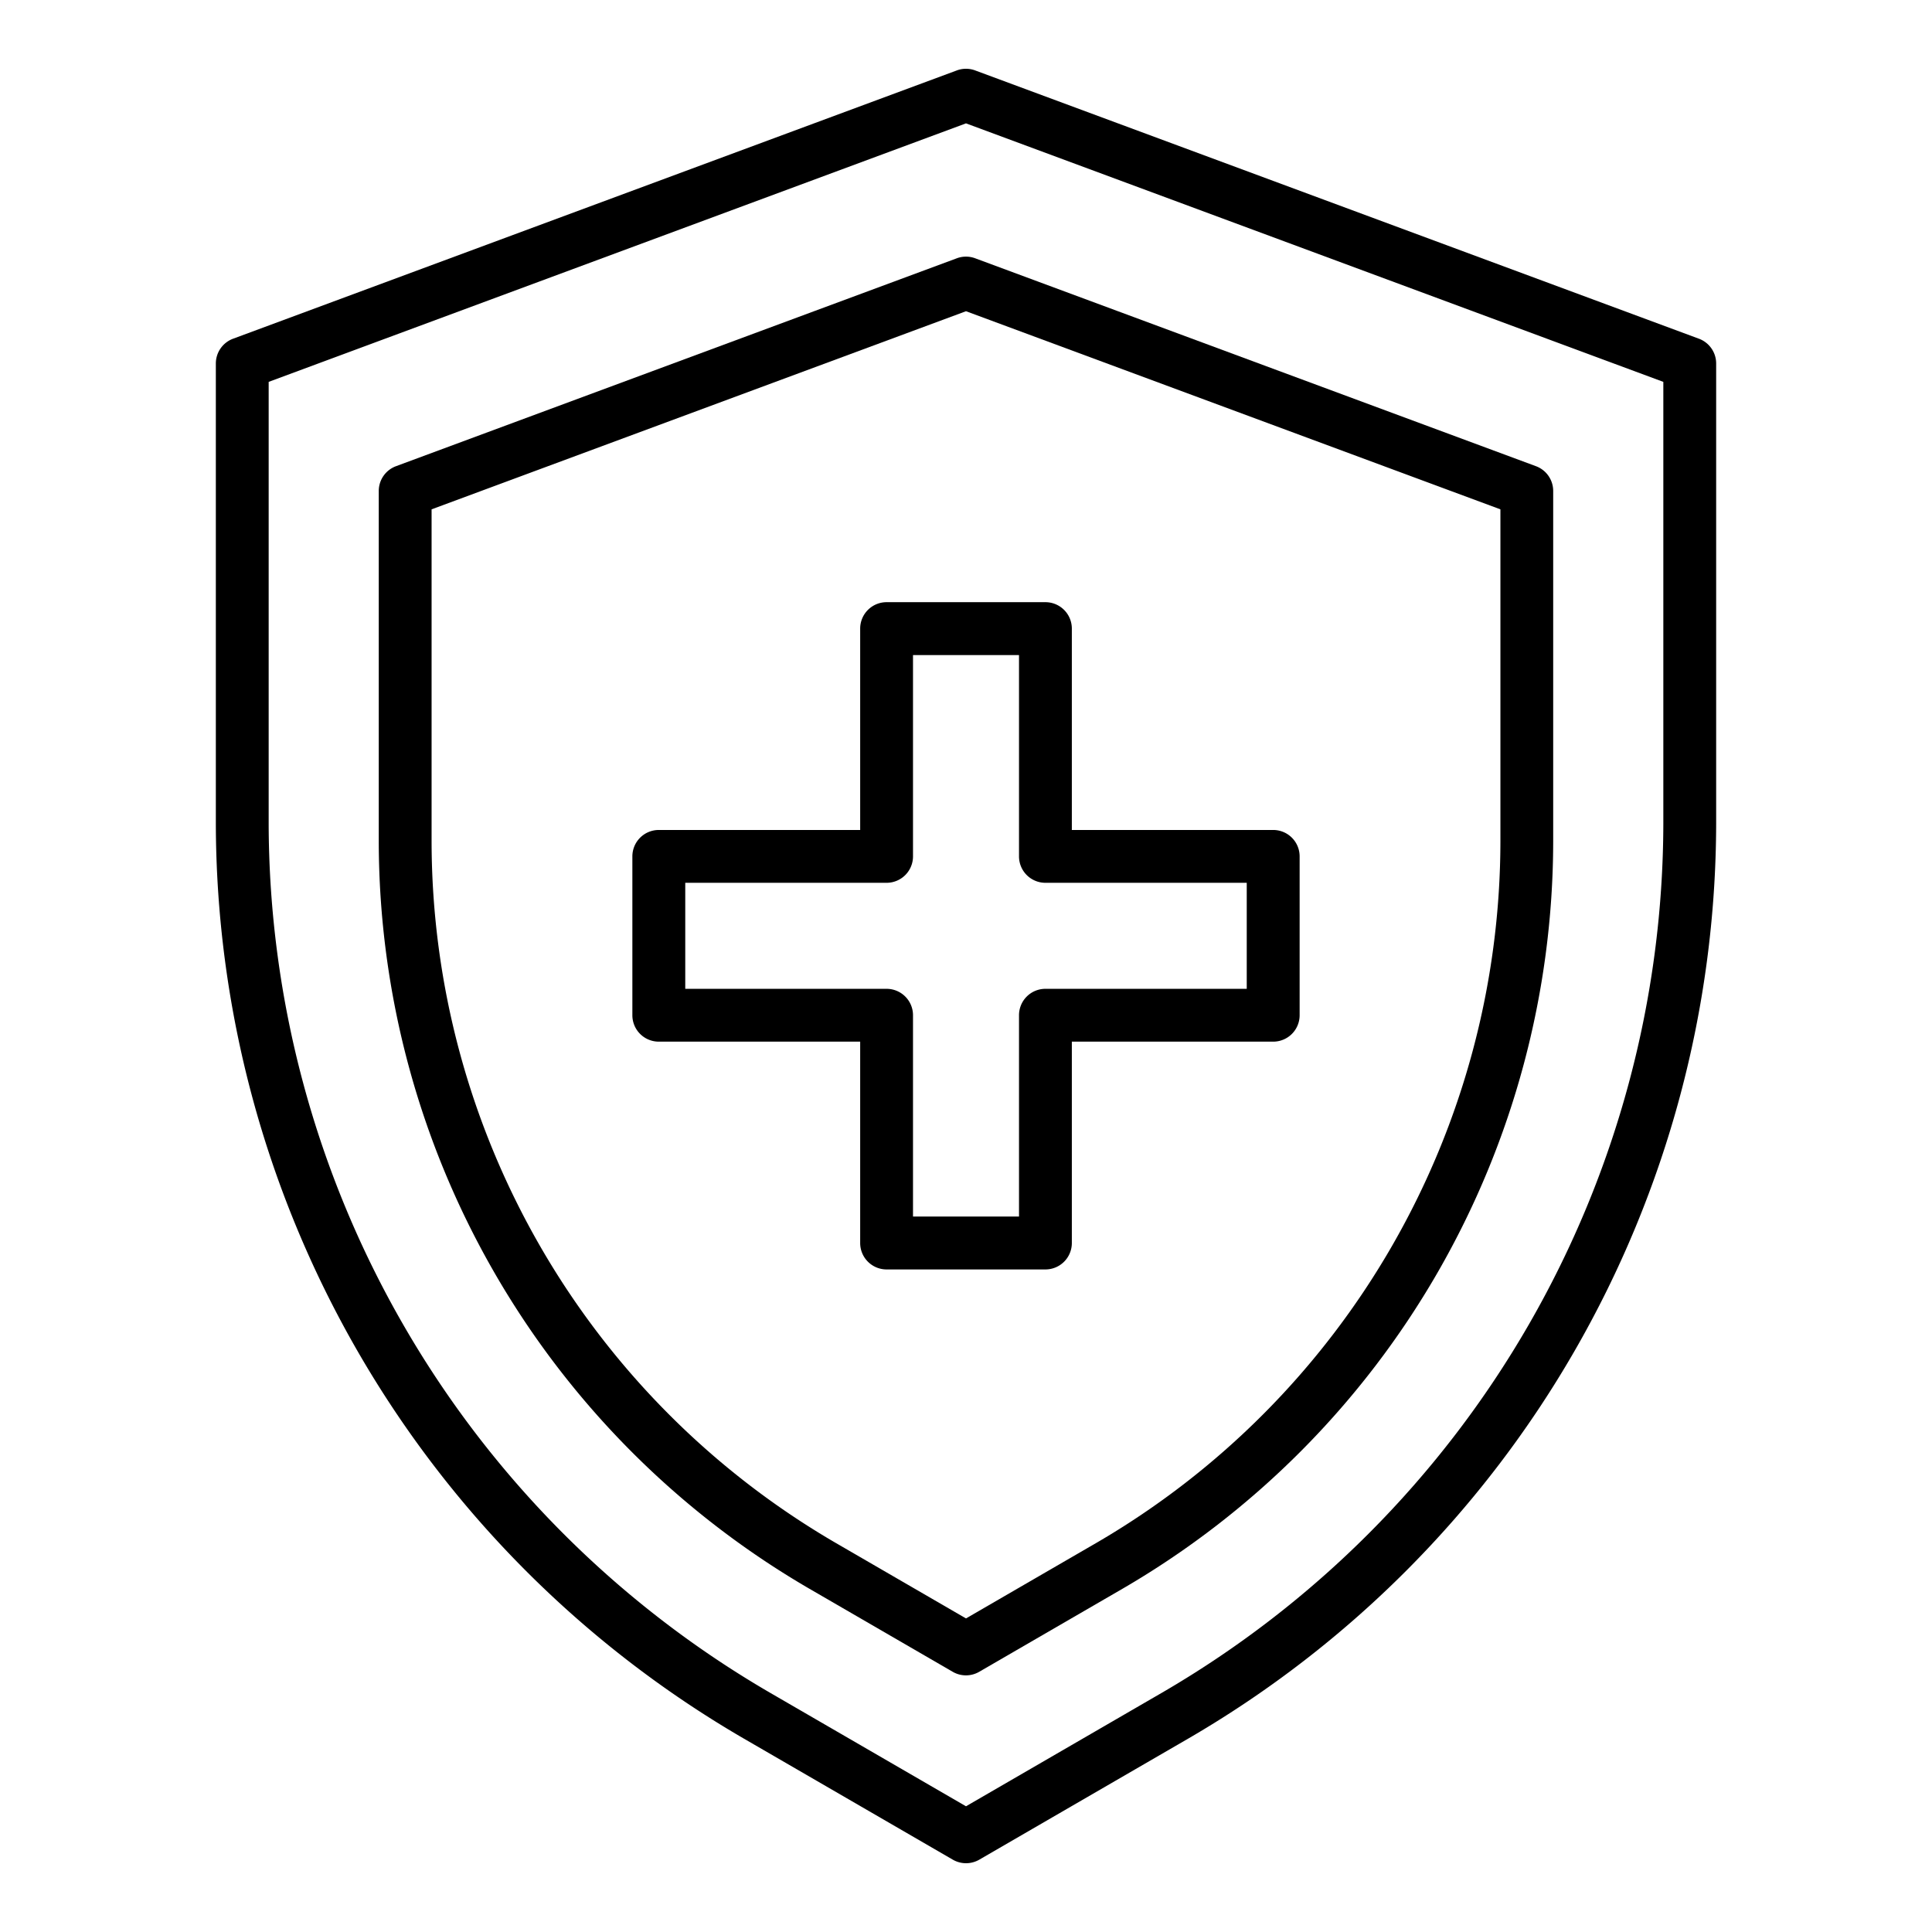
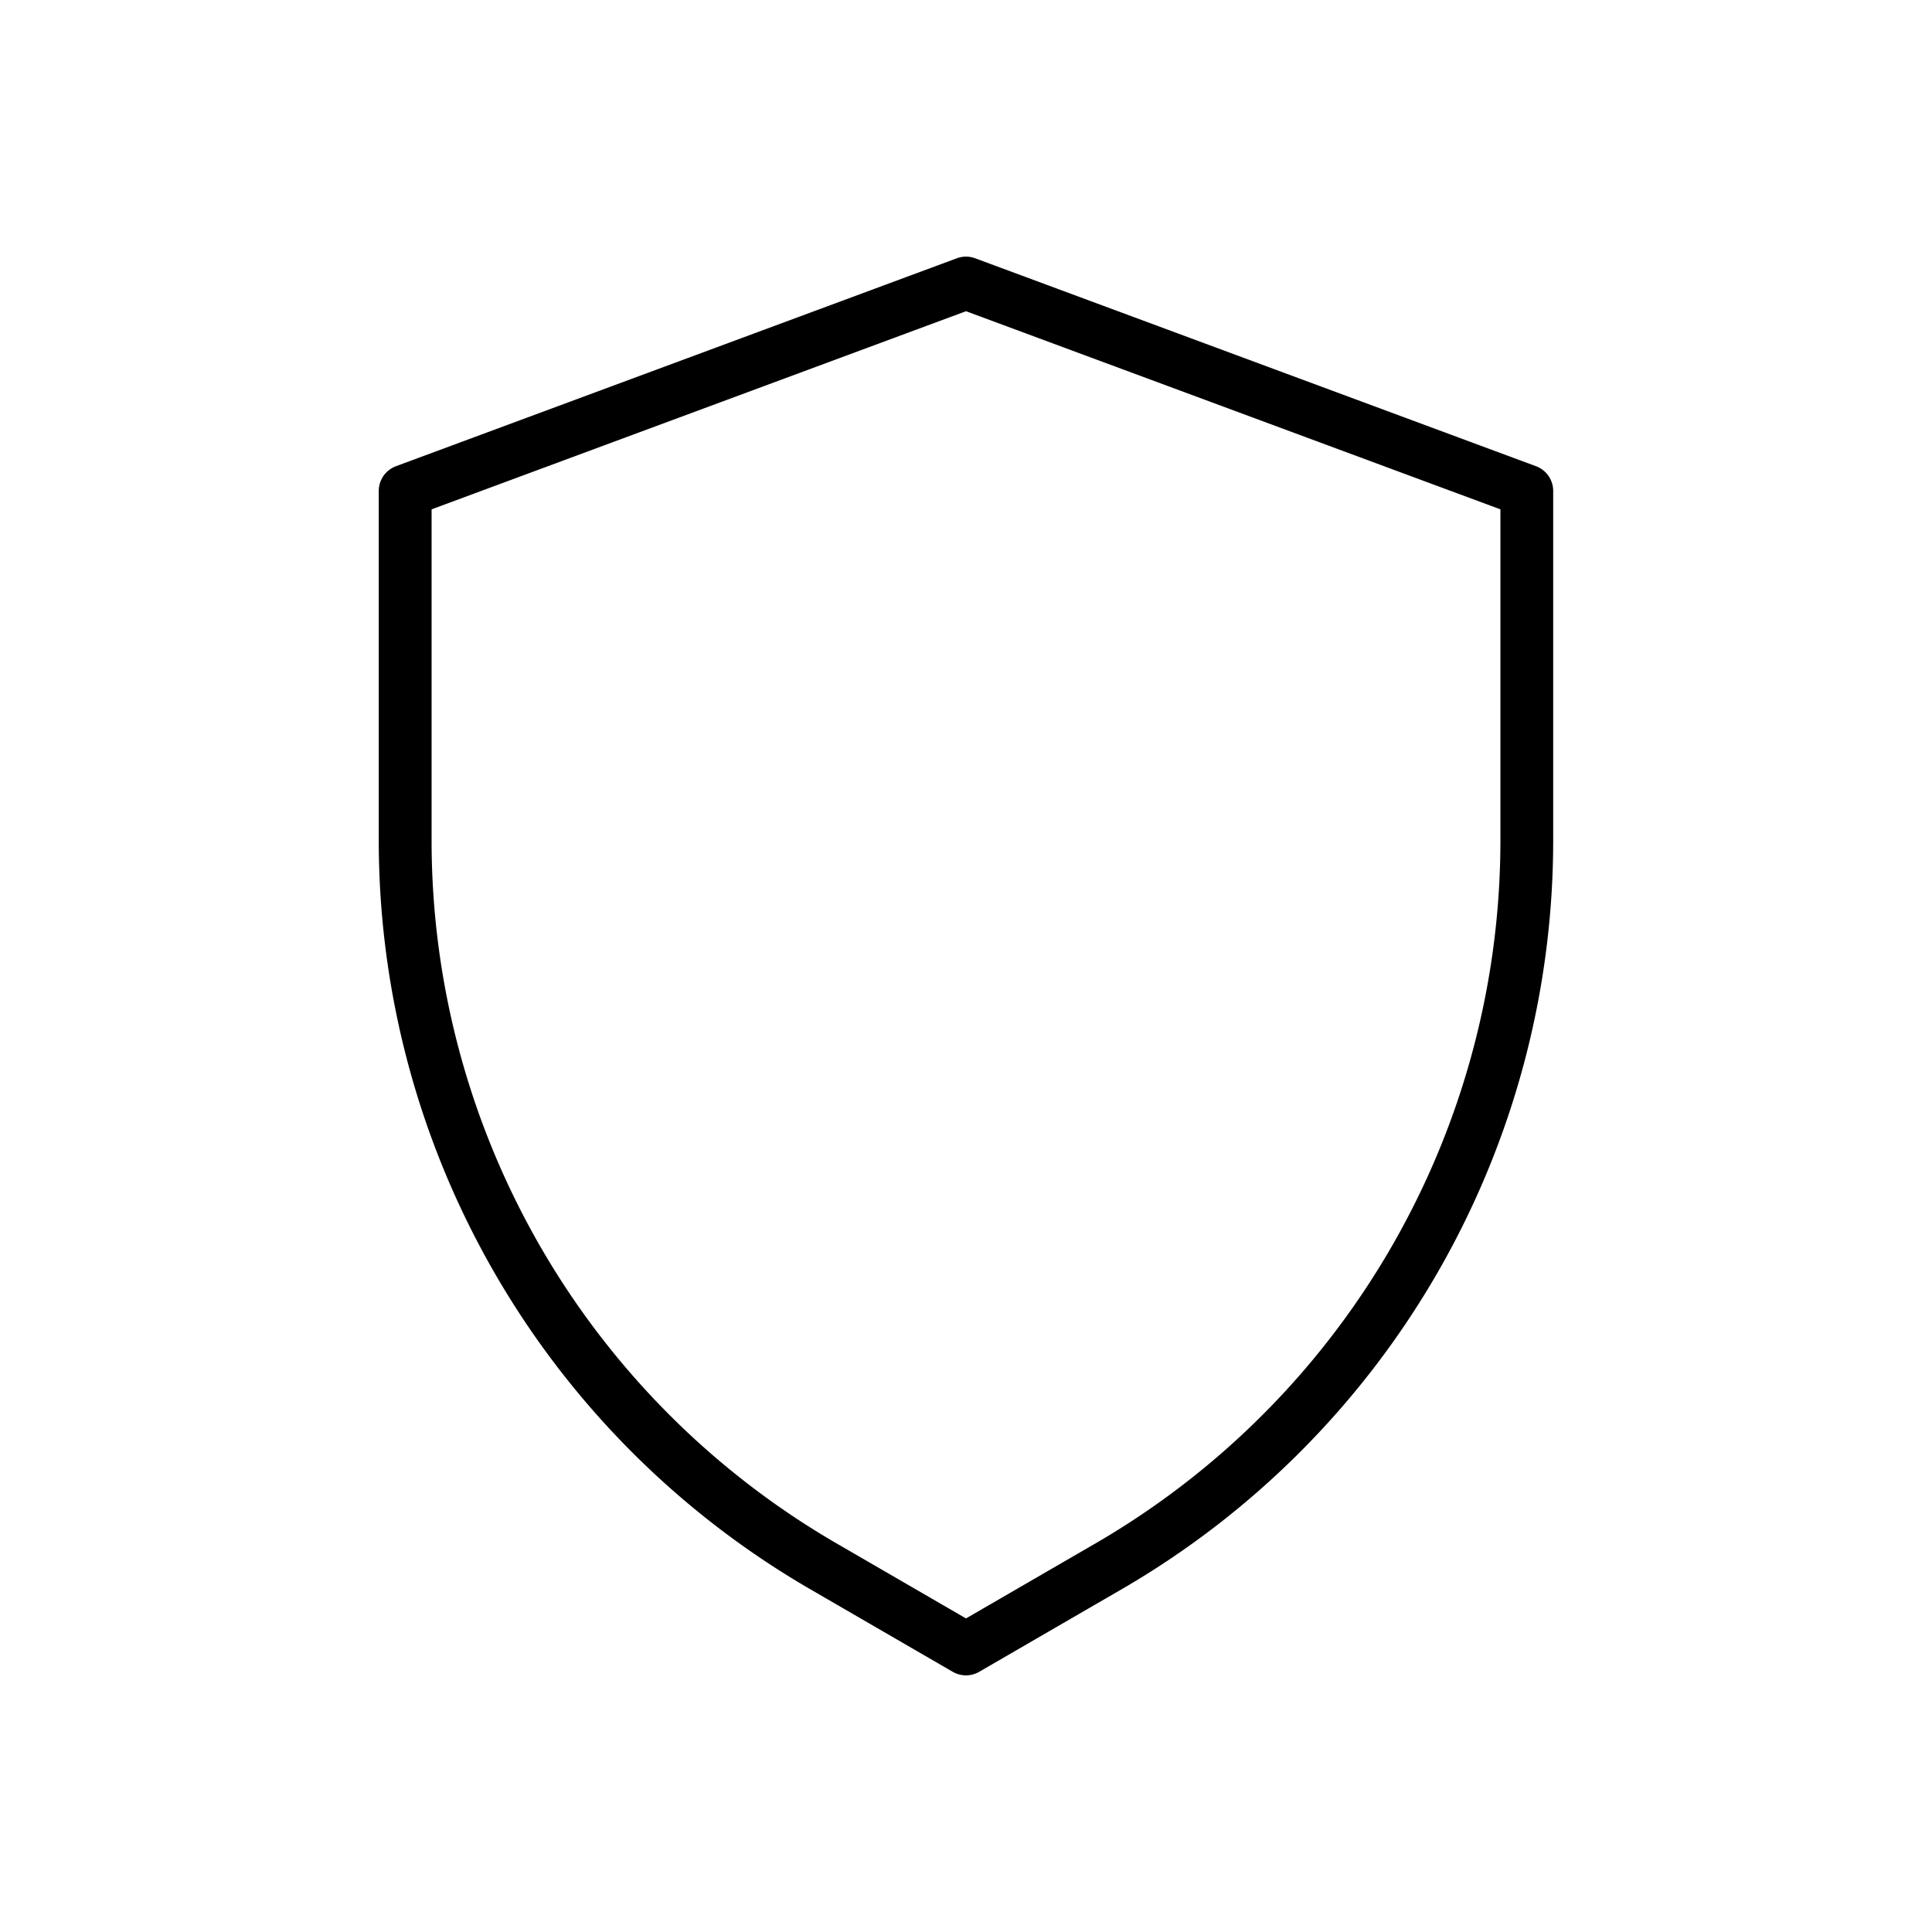
<svg xmlns="http://www.w3.org/2000/svg" width="512" height="512" viewBox="0 0 128 128">
  <g>
-     <path d="M112.561,22.442,64.608,4.666a1.743,1.743,0,0,0-1.216,0L15.439,22.442A1.751,1.751,0,0,0,14.3,24.083V54.548a70.258,70.258,0,0,0,34.931,60.609l13.895,8.051a1.754,1.754,0,0,0,1.754,0l13.894-8.051A70.258,70.258,0,0,0,113.7,54.548V24.083A1.75,1.75,0,0,0,112.561,22.442ZM110.2,54.548a66.746,66.746,0,0,1-33.184,57.58L64,119.671l-13.018-7.543A66.745,66.745,0,0,1,17.8,54.548V25.3L64,8.173,110.2,25.3Z" />
    <path d="M63.392,17.112,26.235,30.887a1.749,1.749,0,0,0-1.141,1.64V55.776A57.34,57.34,0,0,0,53.6,105.244l9.52,5.517a1.748,1.748,0,0,0,1.754,0l9.519-5.516a57.343,57.343,0,0,0,28.51-49.469V32.527a1.749,1.749,0,0,0-1.141-1.64L64.608,17.112A1.743,1.743,0,0,0,63.392,17.112ZM99.406,33.745V55.776a53.84,53.84,0,0,1-26.763,46.441L64,107.225l-8.642-5.009a53.831,53.831,0,0,1-26.764-46.44V33.745L64,20.619Z" />
-     <path d="M56.989,41.646V54.988H43.646a1.75,1.75,0,0,0-1.75,1.75V67.262a1.75,1.75,0,0,0,1.75,1.75H56.989V82.354a1.75,1.75,0,0,0,1.75,1.75H69.262a1.75,1.75,0,0,0,1.75-1.75V69.012H84.354a1.75,1.75,0,0,0,1.75-1.75V56.738a1.75,1.75,0,0,0-1.75-1.75H71.012V41.646a1.75,1.75,0,0,0-1.75-1.75H58.739A1.75,1.75,0,0,0,56.989,41.646Zm3.5,15.092V43.4h7.023V56.738a1.749,1.749,0,0,0,1.75,1.75H82.6v7.024H69.262a1.749,1.749,0,0,0-1.75,1.75V80.6H60.489V67.262a1.75,1.75,0,0,0-1.75-1.75H45.4V58.488H58.739A1.75,1.75,0,0,0,60.489,56.738Z" />
  </g>
</svg>